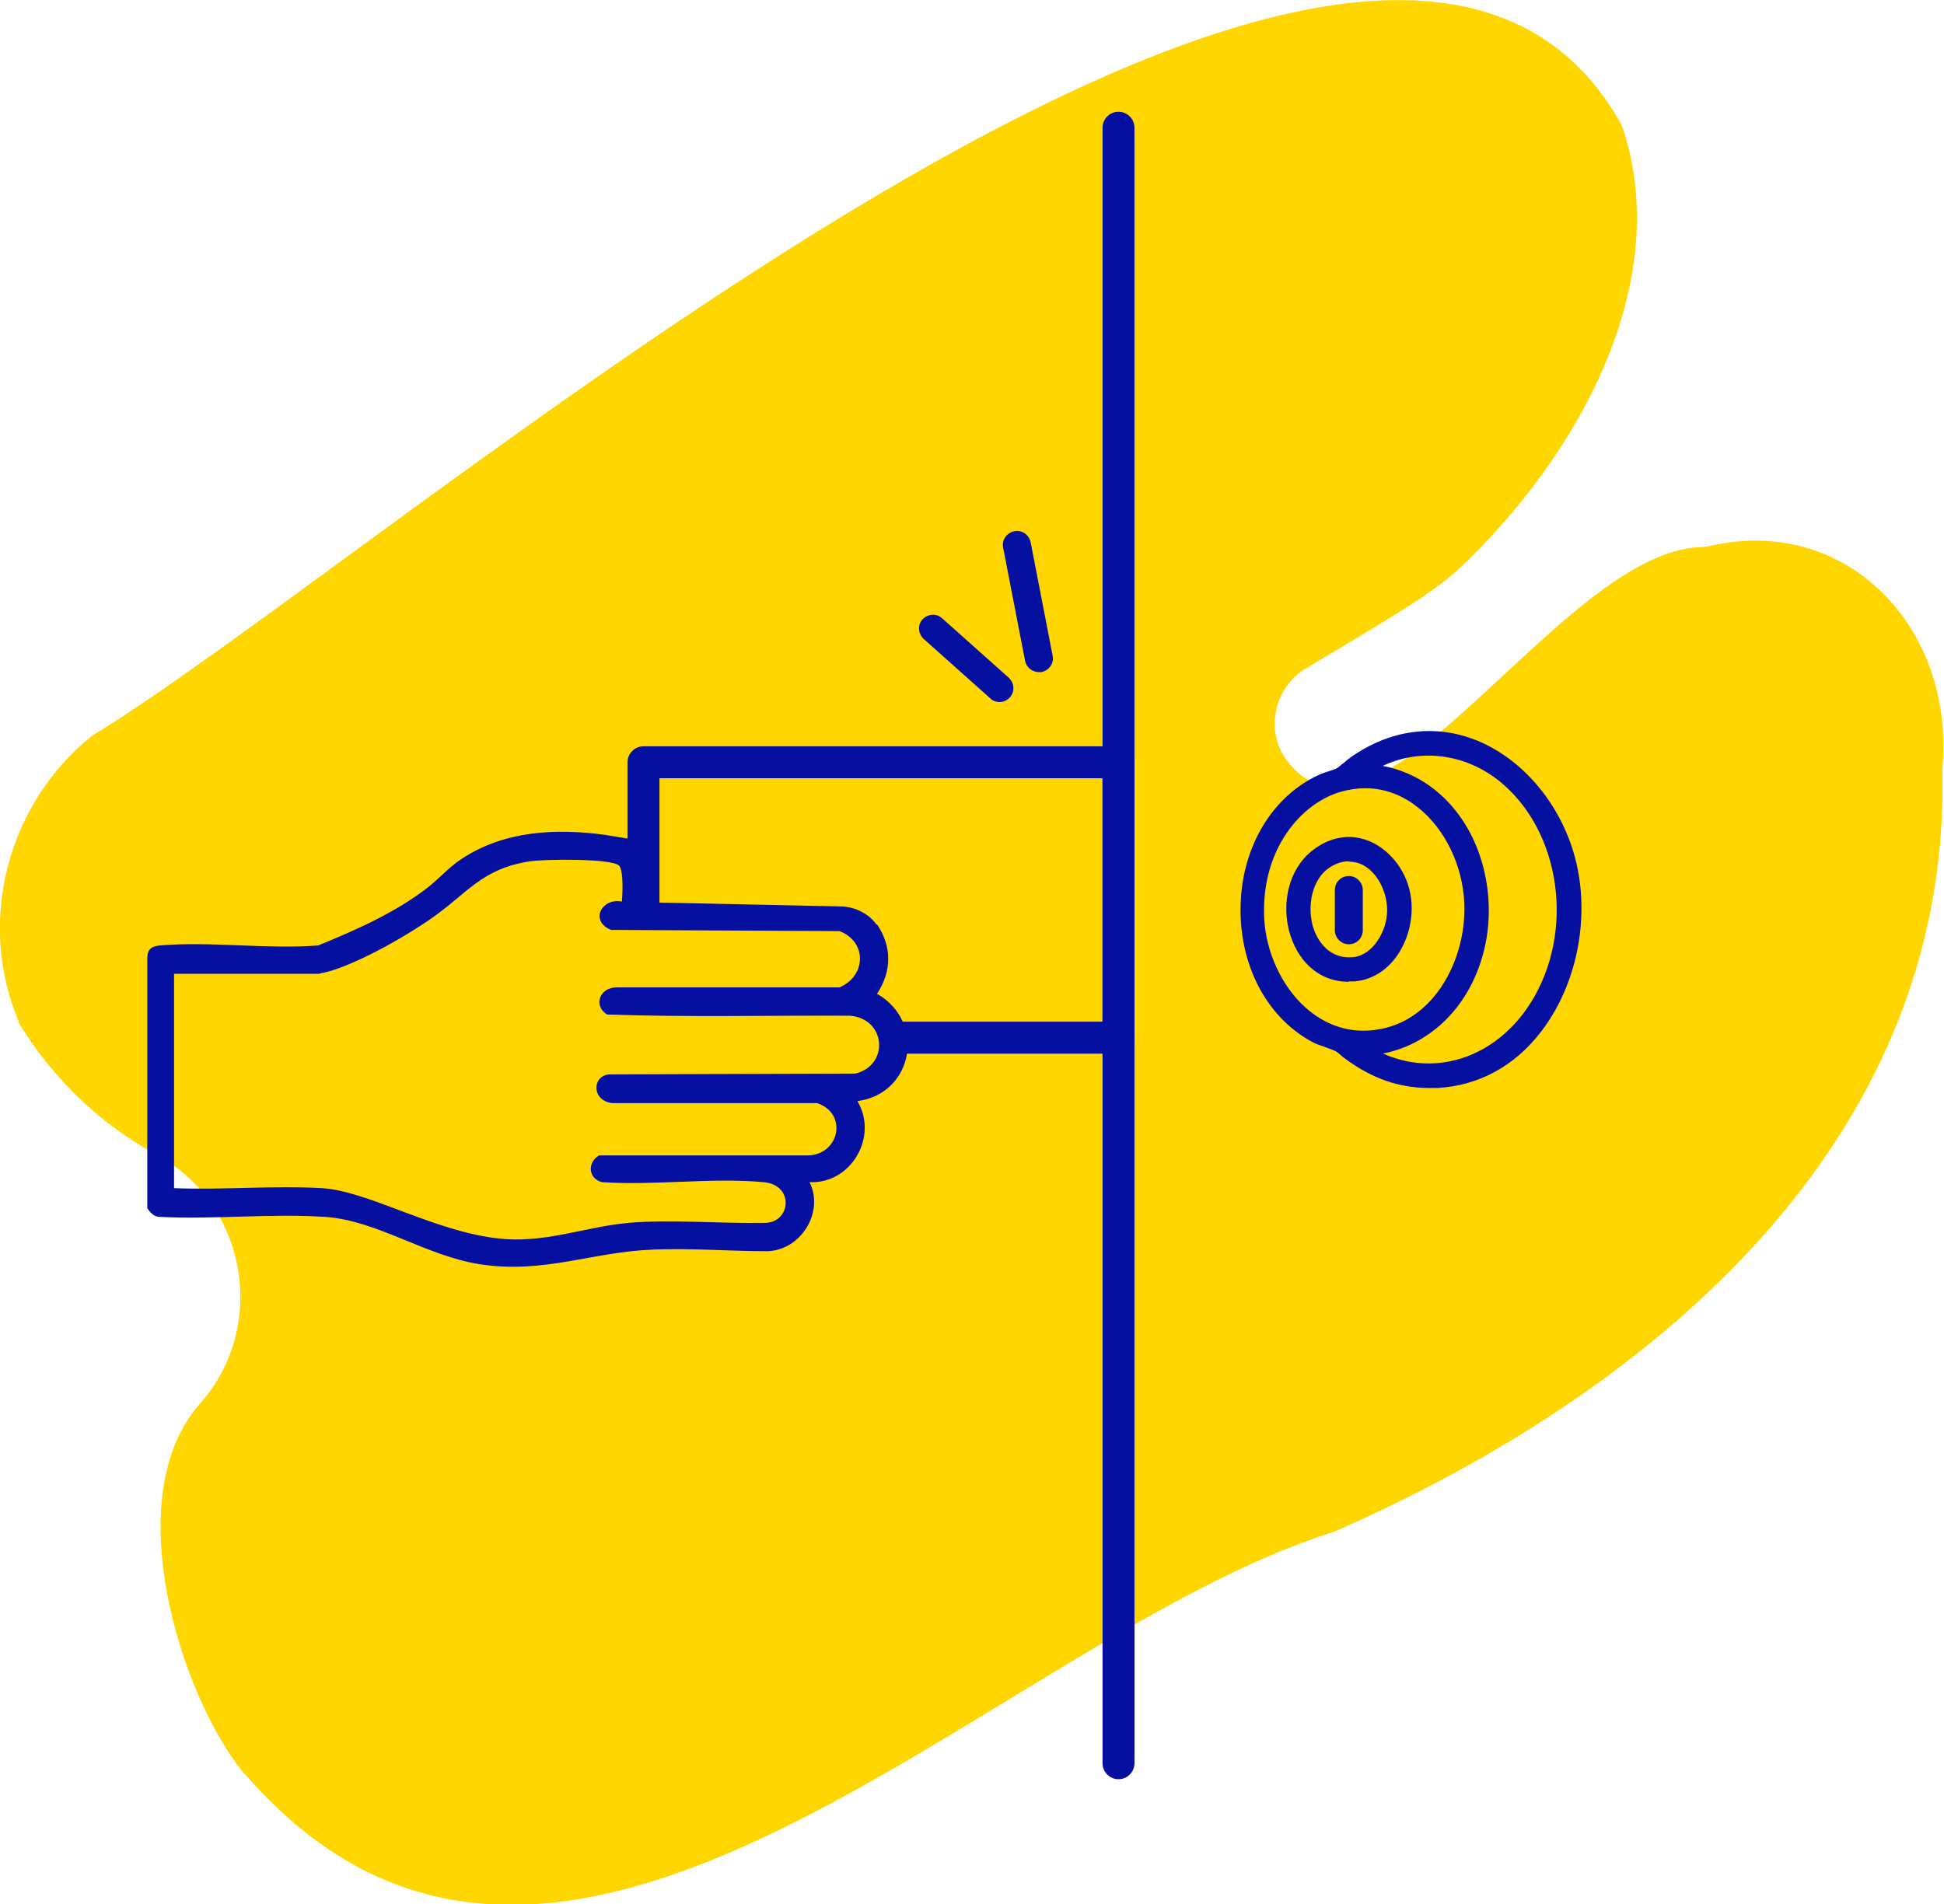
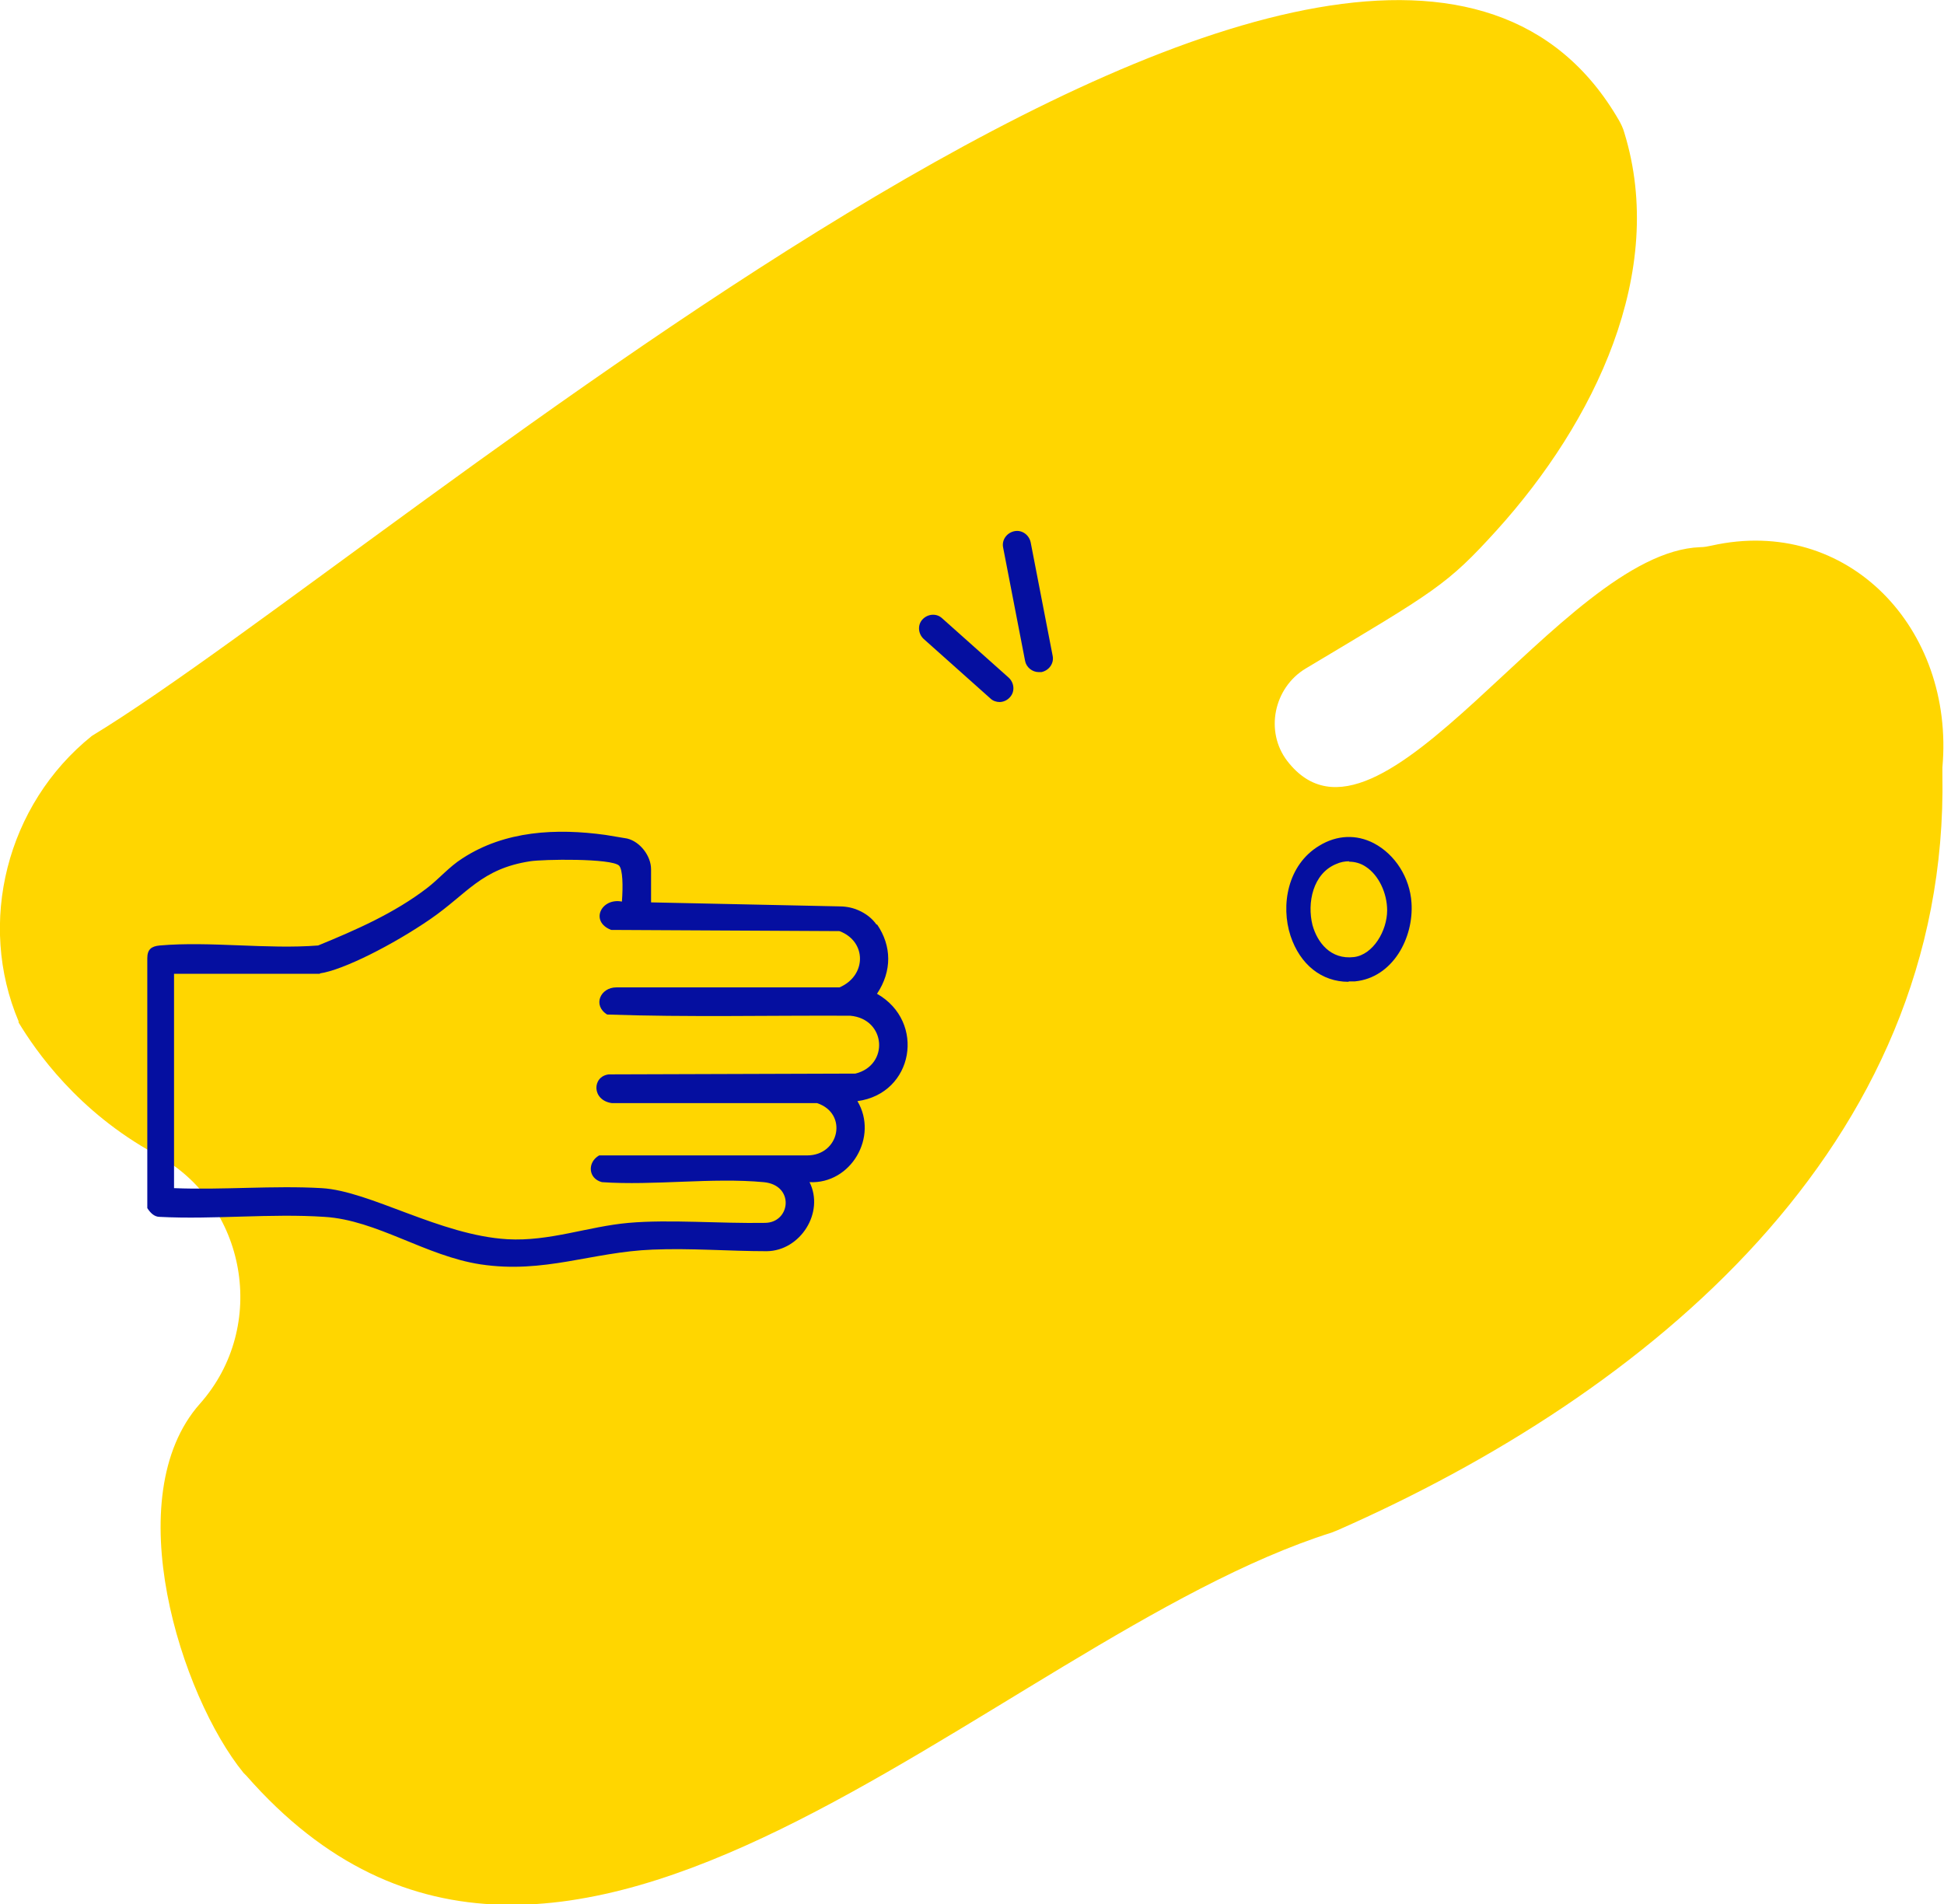
<svg xmlns="http://www.w3.org/2000/svg" id="Calque_2" viewBox="0 0 487 477.1">
  <defs>
    <style>      .st0 {        fill: #ffd600;      }      .st1 {        fill: #050fa0;      }    </style>
  </defs>
  <path class="st0" d="M4.7,256c-10.5-24.7-3.1-54.4,18.3-71.6C99.5,137.9,342.9-78.5,405.6,30.2c.5.9,1,1.9,1.3,3,10.8,35-7.5,72.6-31.9,99.6-12.6,13.9-15.3,15.2-47.9,34.7-8,4.8-10.3,15.8-4.6,23.2,23.1,29.8,68.4-52.3,103.4-53.6,1,0,2-.2,2.9-.4,34.1-7.6,60.9,20.8,57.8,55.6,0,.6,0,1.1,0,1.7,1.7,93.5-74.3,155.4-151.5,189.4-.5.2-1,.4-1.5.6-84.9,26.8-192.8,151.2-271.9,60.9-.2-.2-.5-.5-.7-.7-15.7-19.3-31.6-69.2-10.9-92.5,17.2-19.4,11.7-50.1-10.8-62.3-.2,0-.3-.2-.5-.3-19.3-10.6-29.8-25.7-34.2-33Z" />
  <g>
-     <path class="st1" d="M280.2,264h-55c-2.2,0-4-1.8-4-4s1.8-4,4-4h51v-61h-111v33.9c0,2.2-1.8,4-4,4s-4-1.8-4-4v-37.9c0-2.2,1.8-4,4-4h119c2.2,0,4,1.8,4,4v69c0,2.2-1.8,4-4,4Z" />
    <path class="st1" d="M219.7,231.6c3.7,5.4,3.8,11.7,0,17.4,12.3,7,9.2,25-4.9,26.9,5.3,8.9-1.6,20.8-12,20.3,3.8,7.6-2.3,17.2-10.7,17.3-9.4,0-19.1-.8-28.6-.4-15.3.6-27.1,6.1-43.1,3.7-13.8-2.1-26-11.1-39.1-11.9-13.4-.9-27.8.7-41.3,0-1.4,0-2.4-1.1-3.1-2.2v-62.6c0-2.2,1-3,3.1-3.2,12.6-1.1,26.9,1,39.7,0,9.5-3.9,19.1-8.1,27.3-14.4,3-2.3,5.5-5.3,8.8-7.4,10.7-7,23.6-7.6,35.9-5.9l5.4.9c3.3.8,6,4.4,6,7.7v8.3l47,1c1.1,0,3,.1,5,1h0c1.8.8,3.4,2,4.5,3.6ZM80.2,244h-36.6v53.7c12.2.5,24.9-.7,37,0s29.6,11.8,46.5,12.8c10.6.6,20.2-3.2,30.4-4.1s22.9.2,34.2,0c6.4-.1,7.4-9.5-.4-10.2-12.9-1.2-27.5.9-40.5,0-3.5-.9-3.7-5-.7-6.7h52.1c8.1,0,10.3-10.5,2.5-13.1h-51.4c-5.1-.7-5-6.7-.8-7.2l61.8-.2c8.5-2.1,7.7-13.7-1.3-14.5-20.3-.1-40.7.4-60.9-.3-3.7-2.3-1.7-6.8,2.3-6.8h55.9c6.8-2.9,6.9-11.5,0-14.1l-57.2-.3c-5.4-2.1-2.5-8.1,2.7-7.1.3-4,.2-8-.7-9-1.9-1.9-19.2-1.6-22.3-1.1-12.3,1.9-15.7,8.1-25,14.5s-21.9,12.8-27.7,13.6Z" />
-     <path class="st1" d="M280.2,445.8c-2.2,0-4-1.8-4-4V32c0-2.2,1.8-4,4-4s4,1.8,4,4v409.8c0,2.2-1.8,4-4,4Z" />
    <g>
      <g>
        <g>
-           <path class="st1" d="M359.9,271.5c-8.5.5-15.7-2.2-22.5-7.2-.7-.5-1.5-1.5-2.2-1.8-1.6-.9-4.3-1.4-6.2-2.5-23.7-12.9-23-53.8,1.8-65.1,1.3-.6,3.4-1,4.5-1.6s2.4-2,3.5-2.8c24-17,50.6,2.1,55.4,27.7,4.4,22.9-8.5,51.8-34.2,53.3ZM343.2,263.2c1.6,1.2,3.7,2.1,5.5,2.7,13.3,4.5,26.5-1.4,34.3-12.4,12.1-17,10.3-43.5-5.5-57.5-9.5-8.5-23.3-10.4-34.3-3.6,21.8,2,32.4,25.6,27.6,45.2-3.2,13.1-13.5,24.8-27.6,25.6ZM343.1,259.2c17-1.1,26-19.4,24.6-34.8-1.4-15.8-14.5-31.7-31.8-27-13.9,3.8-20.9,19.2-20.2,32.7.7,14.5,11.5,30.2,27.4,29.1Z" />
-           <path class="st1" d="M357.9,272.6c-7.4,0-14.3-2.4-21-7.4-.3-.2-.7-.5-1-.8-.4-.4-.8-.7-1.1-.9-.7-.4-1.7-.7-2.7-1.1-1.2-.4-2.4-.8-3.5-1.4-11.5-6.3-18.3-19.5-17.8-34.6.5-14.6,8.1-27,19.7-32.3.7-.3,1.5-.6,2.2-.8.8-.3,1.7-.5,2.2-.8.5-.3,1.1-.9,1.8-1.4.5-.5,1.1-.9,1.6-1.3,9.9-7,21.1-8.5,31.6-4.3,12.6,5.1,22.6,17.9,25.4,32.6,2.7,14.1-.9,29.7-9.4,40.6-6.6,8.5-15.5,13.3-25.7,13.9v-1c0,0,0,1,0,1-.7,0-1.4,0-2.1,0ZM357.9,185c-6.4,0-12.7,2.1-18.6,6.3-.4.3-.9.7-1.4,1.2-.7.6-1.5,1.3-2.1,1.7-.7.4-1.6.7-2.5,1-.7.2-1.5.5-2,.7-10.9,5-18,16.7-18.5,30.5-.5,14.3,5.9,26.9,16.8,32.8.9.5,2.1.9,3.2,1.3,1.1.4,2.2.7,3,1.2.5.3,1,.7,1.5,1.2.3.3.6.5.8.7,7,5.2,14.1,7.4,21.8,7h0c9.6-.6,18-5.1,24.3-13.2,8-10.3,11.6-25.6,9-39-2.7-14.1-12.2-26.3-24.1-31.2-3.6-1.5-7.4-2.2-11.1-2.2ZM357.8,268.5c-3.1,0-6.3-.5-9.4-1.6-1.6-.5-3.9-1.5-5.8-2.9-.3-.2-.5-.7-.4-1.1.1-.4.5-.7.9-.7,14.4-.8,23.8-13,26.6-24.8,2.7-10.9.5-23.1-5.8-31.9-3.6-5-10.1-11.2-20.9-12.2-.4,0-.8-.3-.9-.8,0-.4,0-.9.4-1.1,11.1-6.9,25.4-5.4,35.5,3.7,15.7,14,18.3,41,5.7,58.9-6.5,9.2-16.2,14.3-26.1,14.3ZM346.3,263.9c.9.4,1.8.8,2.8,1.1,12.1,4.1,25.1-.6,33.2-12,12.1-17.1,9.6-42.8-5.4-56.2-8.7-7.8-20.6-9.6-30.5-4.9,7.8,1.5,14.4,5.8,19.3,12.6,6.6,9.2,8.9,22,6.1,33.5-3.9,15.8-15.1,24.1-25.5,26ZM341.6,260.2c-5.8,0-11.2-2.1-15.8-6.2-6.4-5.7-10.6-14.8-11.1-23.9-.4-7.1,1.4-14.5,4.8-20.5,3.8-6.8,9.4-11.3,16.2-13.2,6.9-1.9,13.6-.7,19.5,3.4,7.5,5.2,12.7,14.6,13.6,24.6.9,9.7-2.3,20-8.2,27-4.6,5.4-10.6,8.5-17.4,8.9h0c-.5,0-1,0-1.5,0ZM343.1,259.2h0,0ZM342,197.5c-1.9,0-3.9.3-5.8.8-10.3,2.8-20.3,14.6-19.5,31.7.4,8.5,4.4,17.2,10.4,22.5,4.6,4.1,10.1,6.1,15.9,5.7h0c6.2-.4,11.7-3.2,16-8.2,5.6-6.5,8.6-16.3,7.7-25.5-.9-9.4-5.7-18.2-12.7-23.1-3.7-2.6-7.8-3.9-12-3.9Z" />
-         </g>
+           </g>
        <g>
          <path class="st1" d="M339.2,244.9c-16.6,1.6-21.9-23.9-8.2-32.2,10.3-6.2,20.9,2.9,21.6,13.6s-4.4,17.8-13.3,18.6ZM339.4,240.8c5.6-.7,9.1-7.5,9.2-12.7,0-7.5-6.1-15.9-14.3-12.5-11.4,4.8-8.3,26.8,5.1,25.1Z" />
          <path class="st1" d="M337.8,246c-6.7,0-12.1-4.3-14.5-11.5-2.5-7.6-.8-17.8,7.2-22.6,4.4-2.7,9.3-2.9,13.7-.6,5.3,2.8,9,8.6,9.4,14.9.6,8.8-4.7,18.8-14.2,19.7-.5,0-1,0-1.5,0ZM337.9,211.7c-2.2,0-4.3.6-6.4,1.9-7.1,4.3-8.5,13.4-6.3,20.3,1.8,5.3,6.3,10.7,13.9,10h0c6.5-.6,13.1-7.5,12.4-17.5-.4-5.6-3.6-10.9-8.3-13.3-1.7-.9-3.5-1.3-5.4-1.3ZM337.9,241.9c-6.2,0-9.7-4.8-11-9.5-1.7-6.4.2-14.8,7-17.6,3.3-1.4,6.6-1.1,9.5.8,3.7,2.5,6.2,7.6,6.2,12.6,0,6-4.1,12.9-10.1,13.6h0c-.6,0-1.1.1-1.6.1ZM338,215.8c-1.1,0-2.2.2-3.3.7-5.8,2.4-7.3,9.7-5.9,15.3,1.2,4.3,4.5,8.7,10.4,8h0c4.8-.6,8.3-6.6,8.3-11.7,0-4.3-2.1-8.8-5.3-10.9-1.3-.9-2.8-1.3-4.3-1.3Z" />
        </g>
      </g>
-       <path class="st1" d="M337.9,236.6c-1.9,0-3.5-1.6-3.5-3.5v-10.1c0-1.9,1.5-3.5,3.5-3.5h0c1.9,0,3.5,1.6,3.5,3.5v10.1c0,1.9-1.5,3.5-3.5,3.5h0Z" />
    </g>
    <path class="st1" d="M250.4,175.9c-.8,0-1.7-.3-2.3-.9l-16.7-14.9c-1.4-1.3-1.6-3.5-.3-4.9s3.5-1.6,4.9-.3l16.7,14.9c1.4,1.3,1.6,3.5.3,4.9-.7.8-1.7,1.2-2.6,1.2Z" />
    <path class="st1" d="M260.2,168.4c-1.6,0-3.1-1.2-3.4-2.8l-5.5-28.4c-.4-1.9.9-3.7,2.8-4.1,1.9-.4,3.7.9,4.1,2.8l5.5,28.4c.4,1.9-.9,3.7-2.8,4.1-.2,0-.4,0-.7,0Z" />
  </g>
</svg>